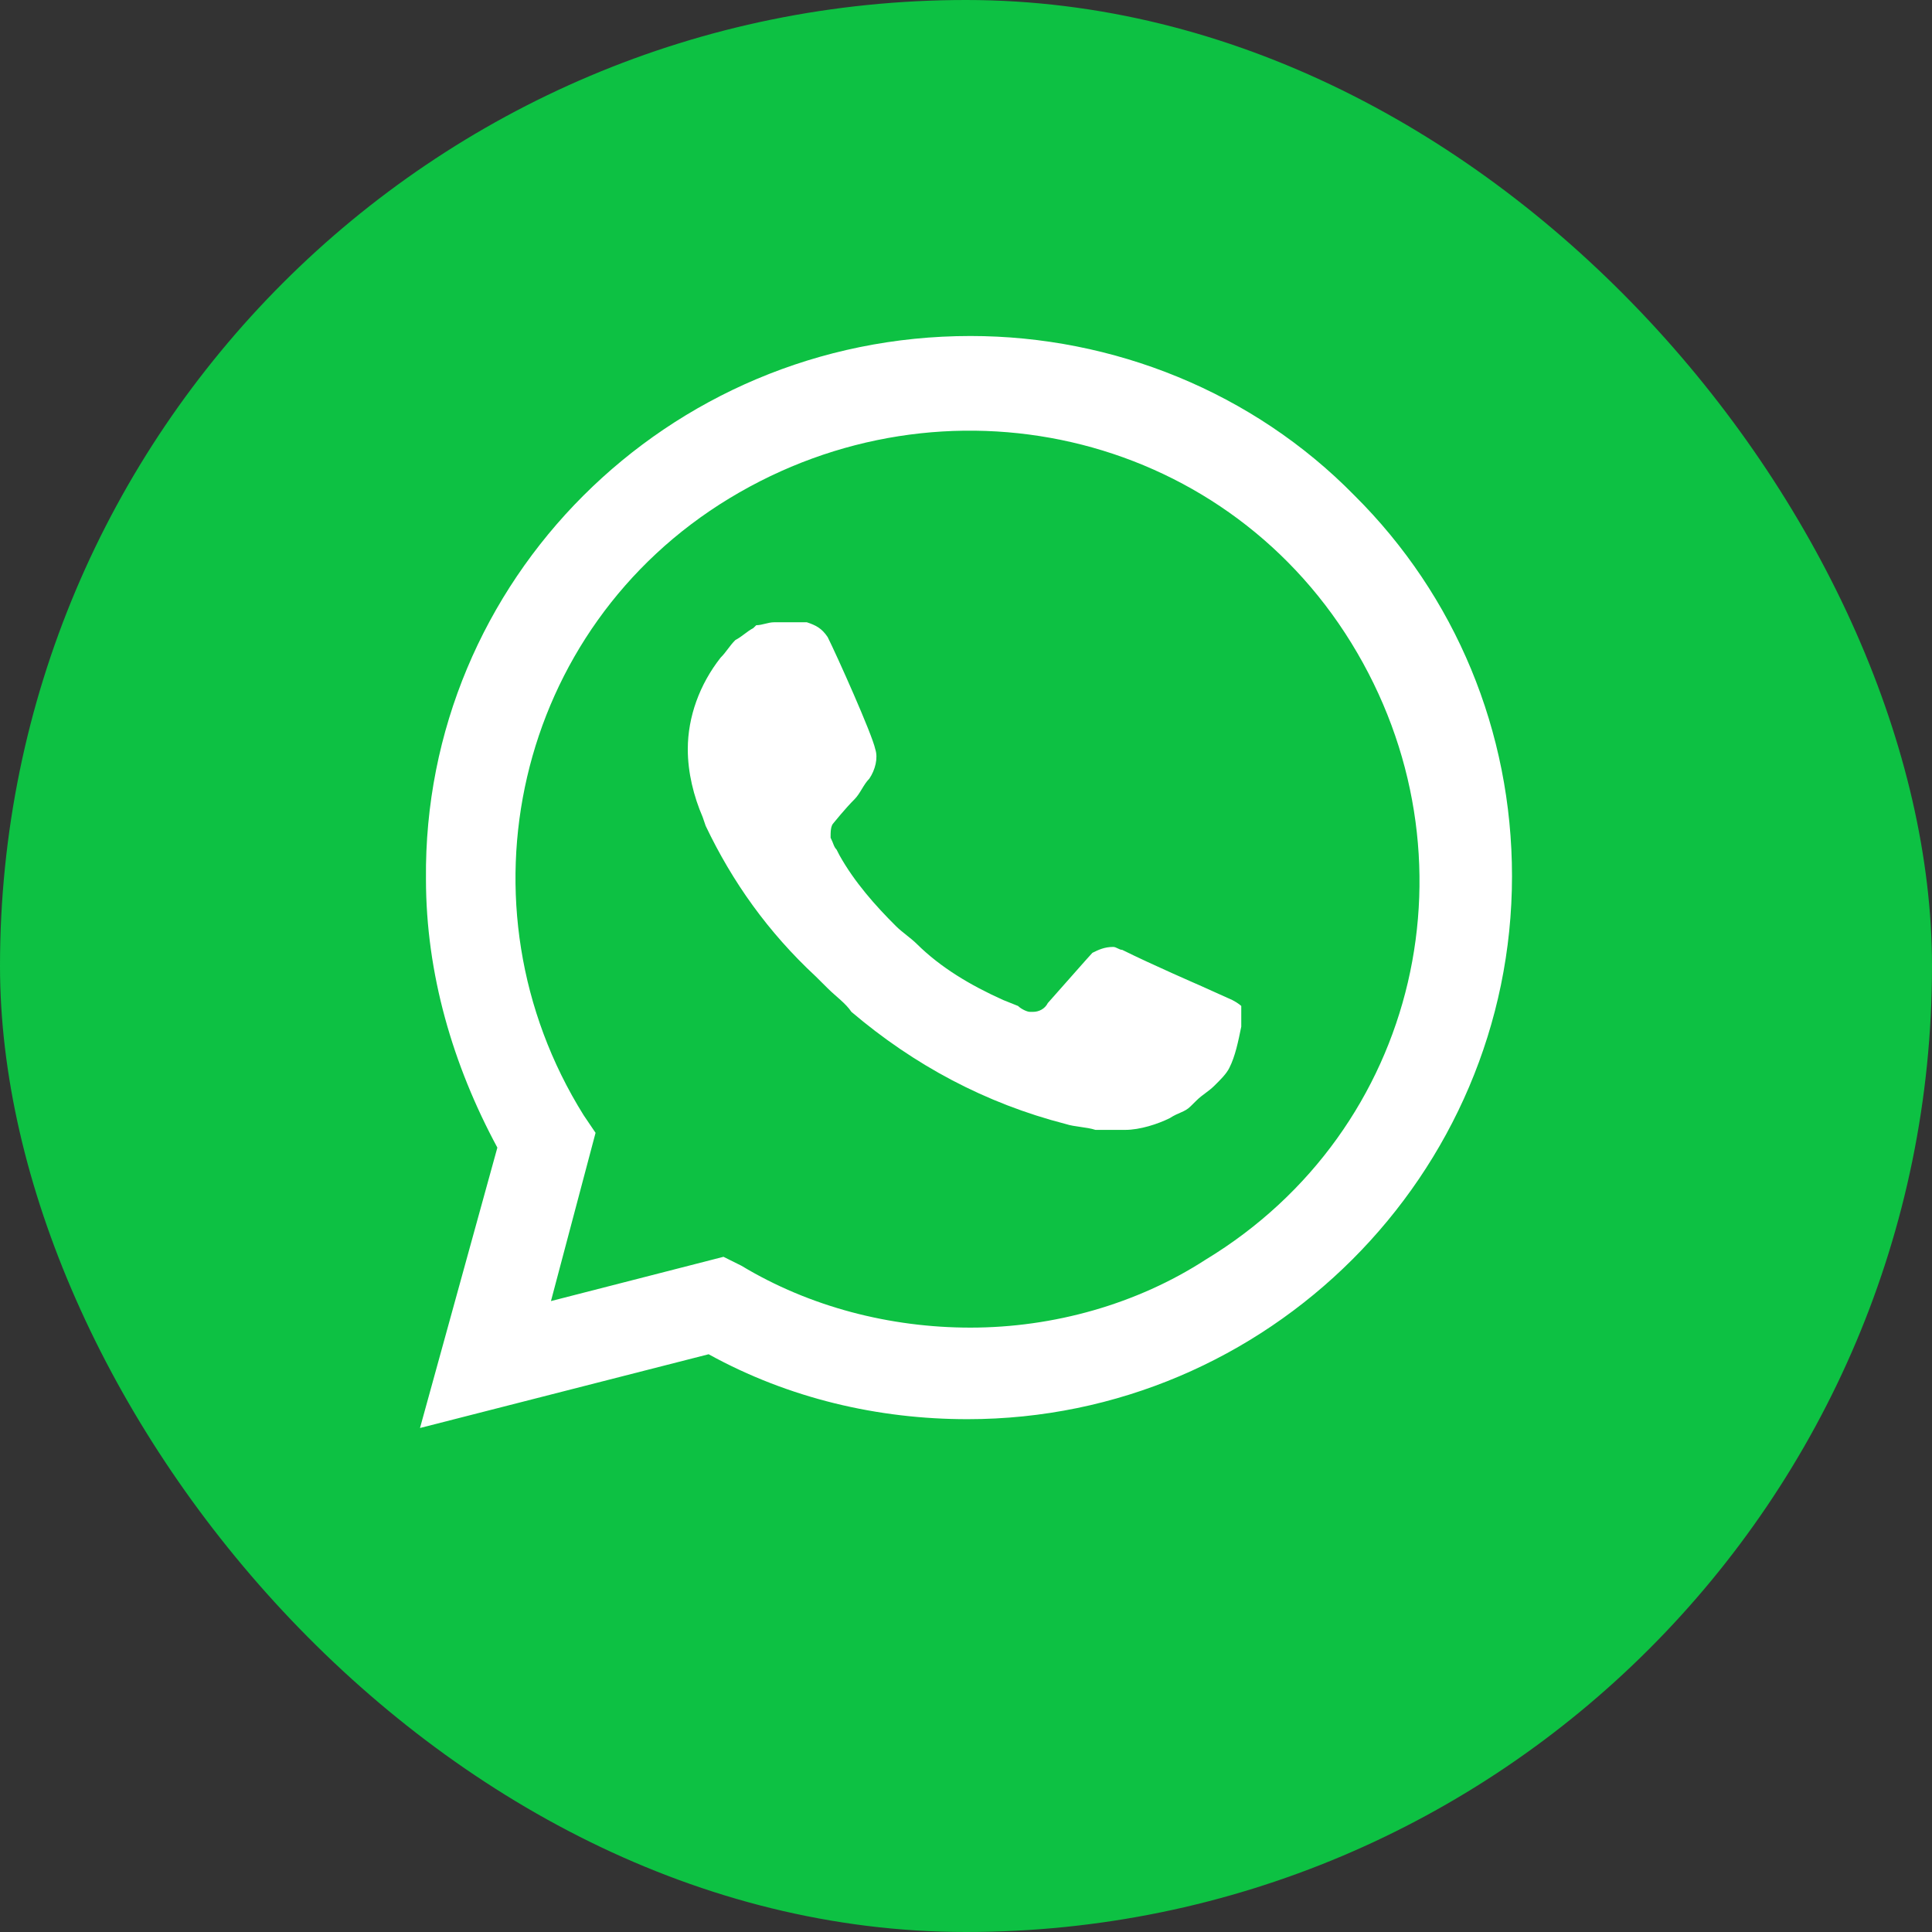
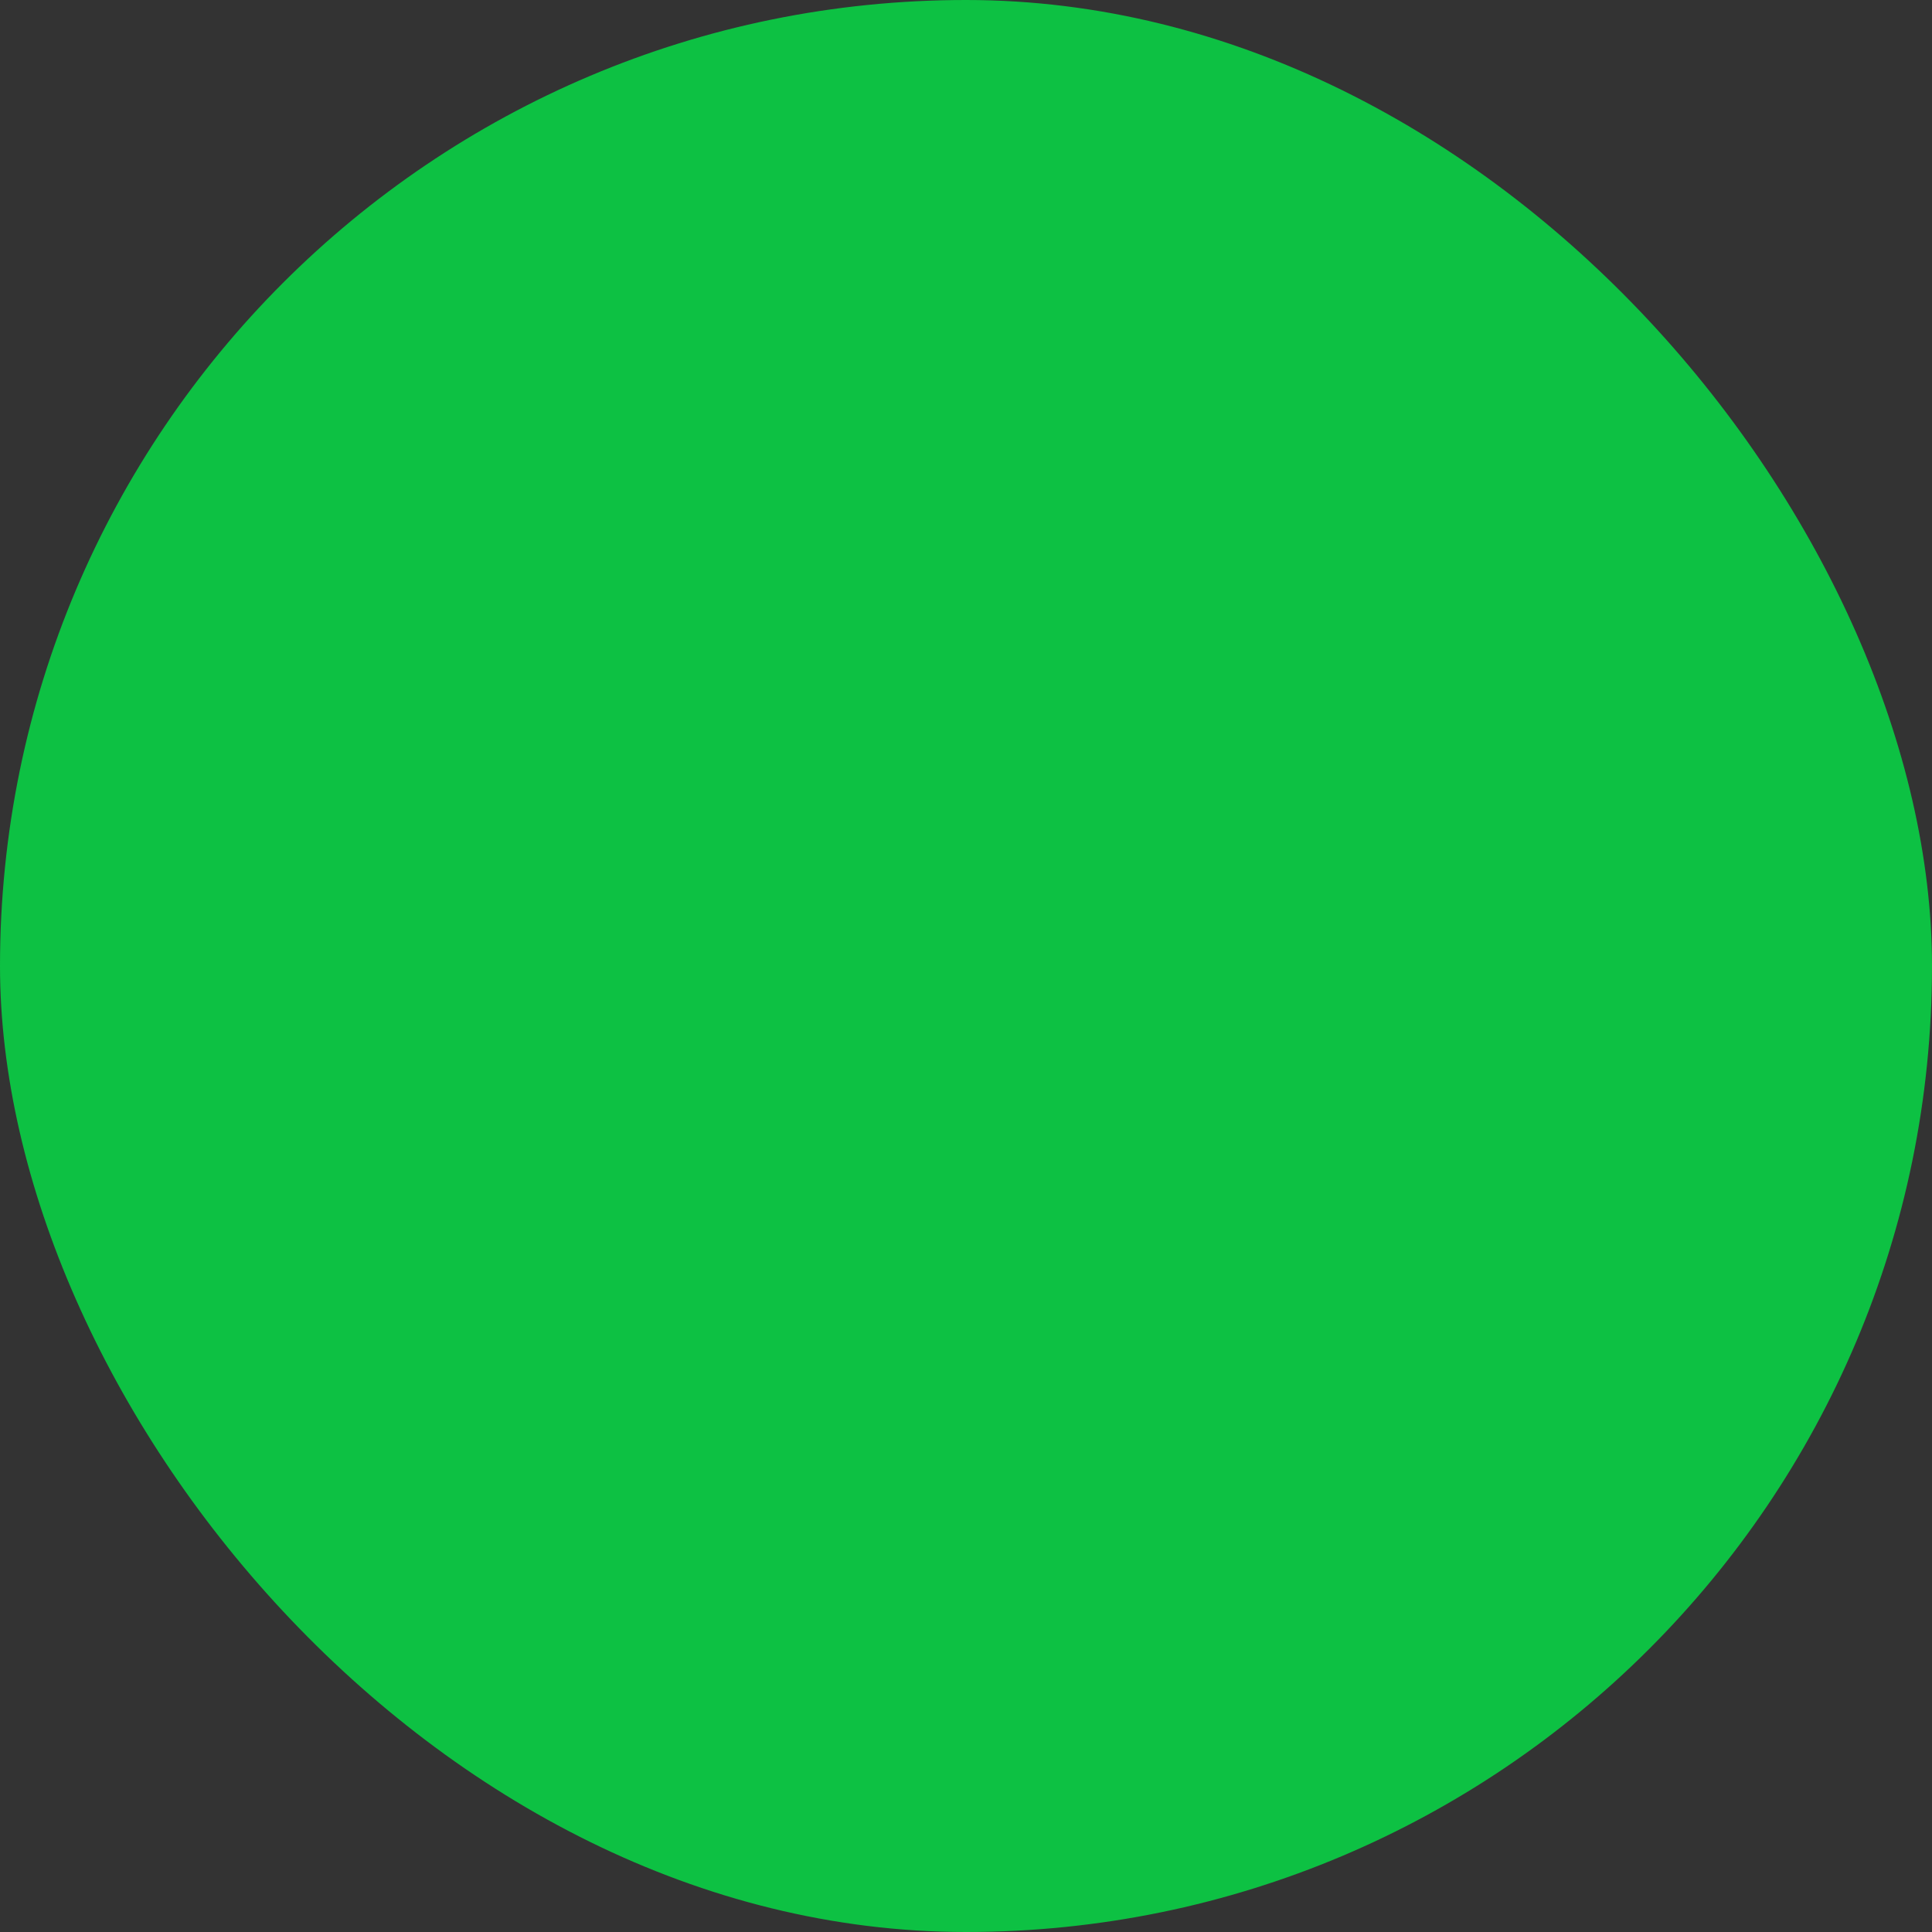
<svg xmlns="http://www.w3.org/2000/svg" width="23" height="23" viewBox="0 0 23 23" fill="none">
  <rect x="0" y="0" width="23" height="23" fill="#333333" stroke="none" />
  <rect width="23" height="23" rx="11.5" fill="#0DC143" />
-   <path d="M16.123 5.897C14.918 4.668 13.253 4 11.553 4C7.94 4 5.035 6.916 5.071 10.465C5.071 11.589 5.39 12.678 5.921 13.662L5 17L8.436 16.122C9.392 16.649 10.455 16.895 11.518 16.895C15.095 16.895 18 13.978 18 10.43C18 8.708 17.327 7.092 16.123 5.897ZM11.553 15.805C10.597 15.805 9.64 15.559 8.826 15.068L8.613 14.962L6.559 15.489L7.09 13.486L6.948 13.276C5.39 10.781 6.134 7.478 8.684 5.932C11.234 4.386 14.529 5.124 16.087 7.654C17.646 10.184 16.902 13.451 14.351 14.997C13.537 15.524 12.545 15.805 11.553 15.805ZM14.67 11.905L14.281 11.73C14.281 11.73 13.714 11.484 13.36 11.308C13.324 11.308 13.289 11.273 13.253 11.273C13.147 11.273 13.076 11.308 13.005 11.343C13.005 11.343 12.97 11.378 12.474 11.941C12.439 12.011 12.368 12.046 12.297 12.046H12.262C12.226 12.046 12.155 12.011 12.12 11.976L11.943 11.905C11.553 11.73 11.199 11.519 10.915 11.238C10.845 11.168 10.738 11.097 10.668 11.027C10.42 10.781 10.172 10.5 9.995 10.184L9.959 10.114C9.924 10.078 9.924 10.043 9.888 9.973C9.888 9.903 9.888 9.832 9.924 9.797C9.924 9.797 10.065 9.622 10.172 9.516C10.242 9.446 10.278 9.341 10.349 9.27C10.42 9.165 10.455 9.024 10.42 8.919C10.384 8.743 9.959 7.795 9.853 7.584C9.782 7.478 9.711 7.443 9.605 7.408H9.499C9.428 7.408 9.322 7.408 9.215 7.408C9.144 7.408 9.074 7.443 9.003 7.443L8.967 7.478C8.896 7.514 8.826 7.584 8.755 7.619C8.684 7.689 8.649 7.759 8.578 7.83C8.33 8.146 8.188 8.532 8.188 8.919C8.188 9.2 8.259 9.481 8.365 9.727L8.401 9.832C8.719 10.5 9.144 11.097 9.711 11.624L9.853 11.765C9.959 11.87 10.065 11.941 10.136 12.046C10.88 12.678 11.73 13.135 12.687 13.381C12.793 13.416 12.935 13.416 13.041 13.451C13.147 13.451 13.289 13.451 13.395 13.451C13.572 13.451 13.785 13.381 13.926 13.311C14.033 13.241 14.104 13.241 14.174 13.17L14.245 13.1C14.316 13.03 14.387 12.995 14.458 12.924C14.529 12.854 14.6 12.784 14.635 12.713C14.706 12.573 14.741 12.397 14.777 12.222C14.777 12.151 14.777 12.046 14.777 11.976C14.777 11.976 14.741 11.941 14.67 11.905Z" fill="white" />
</svg>